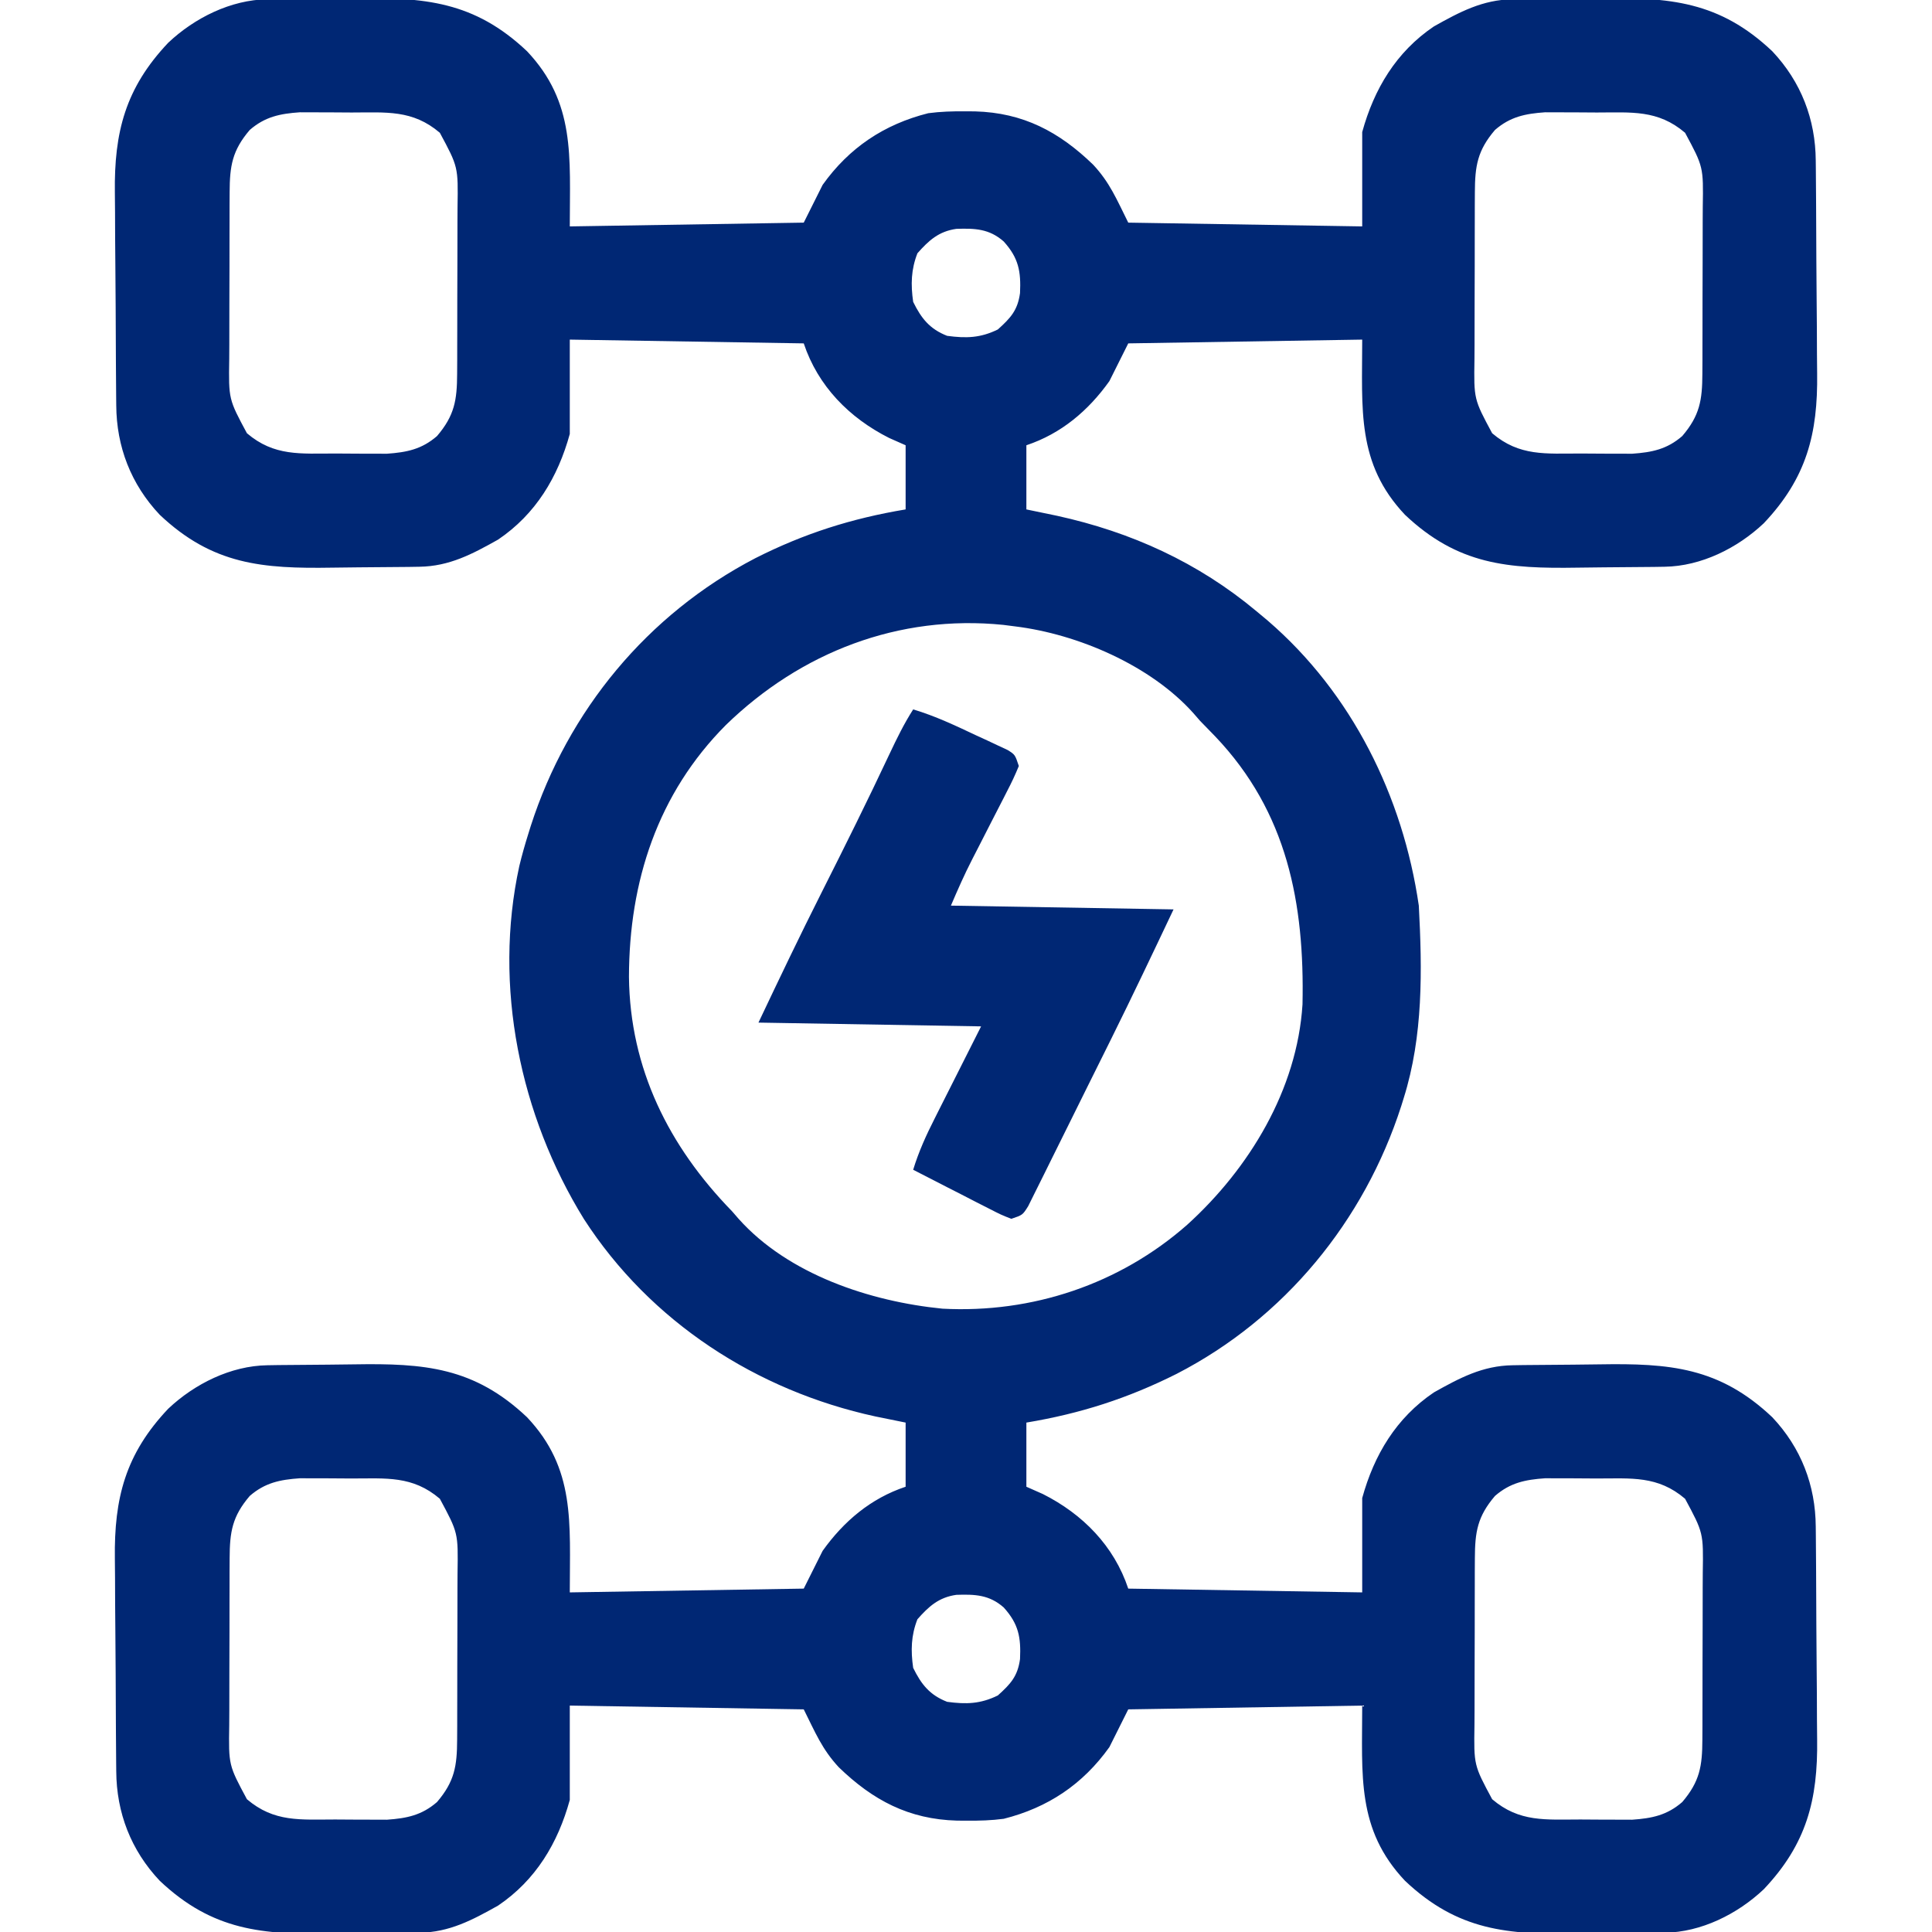
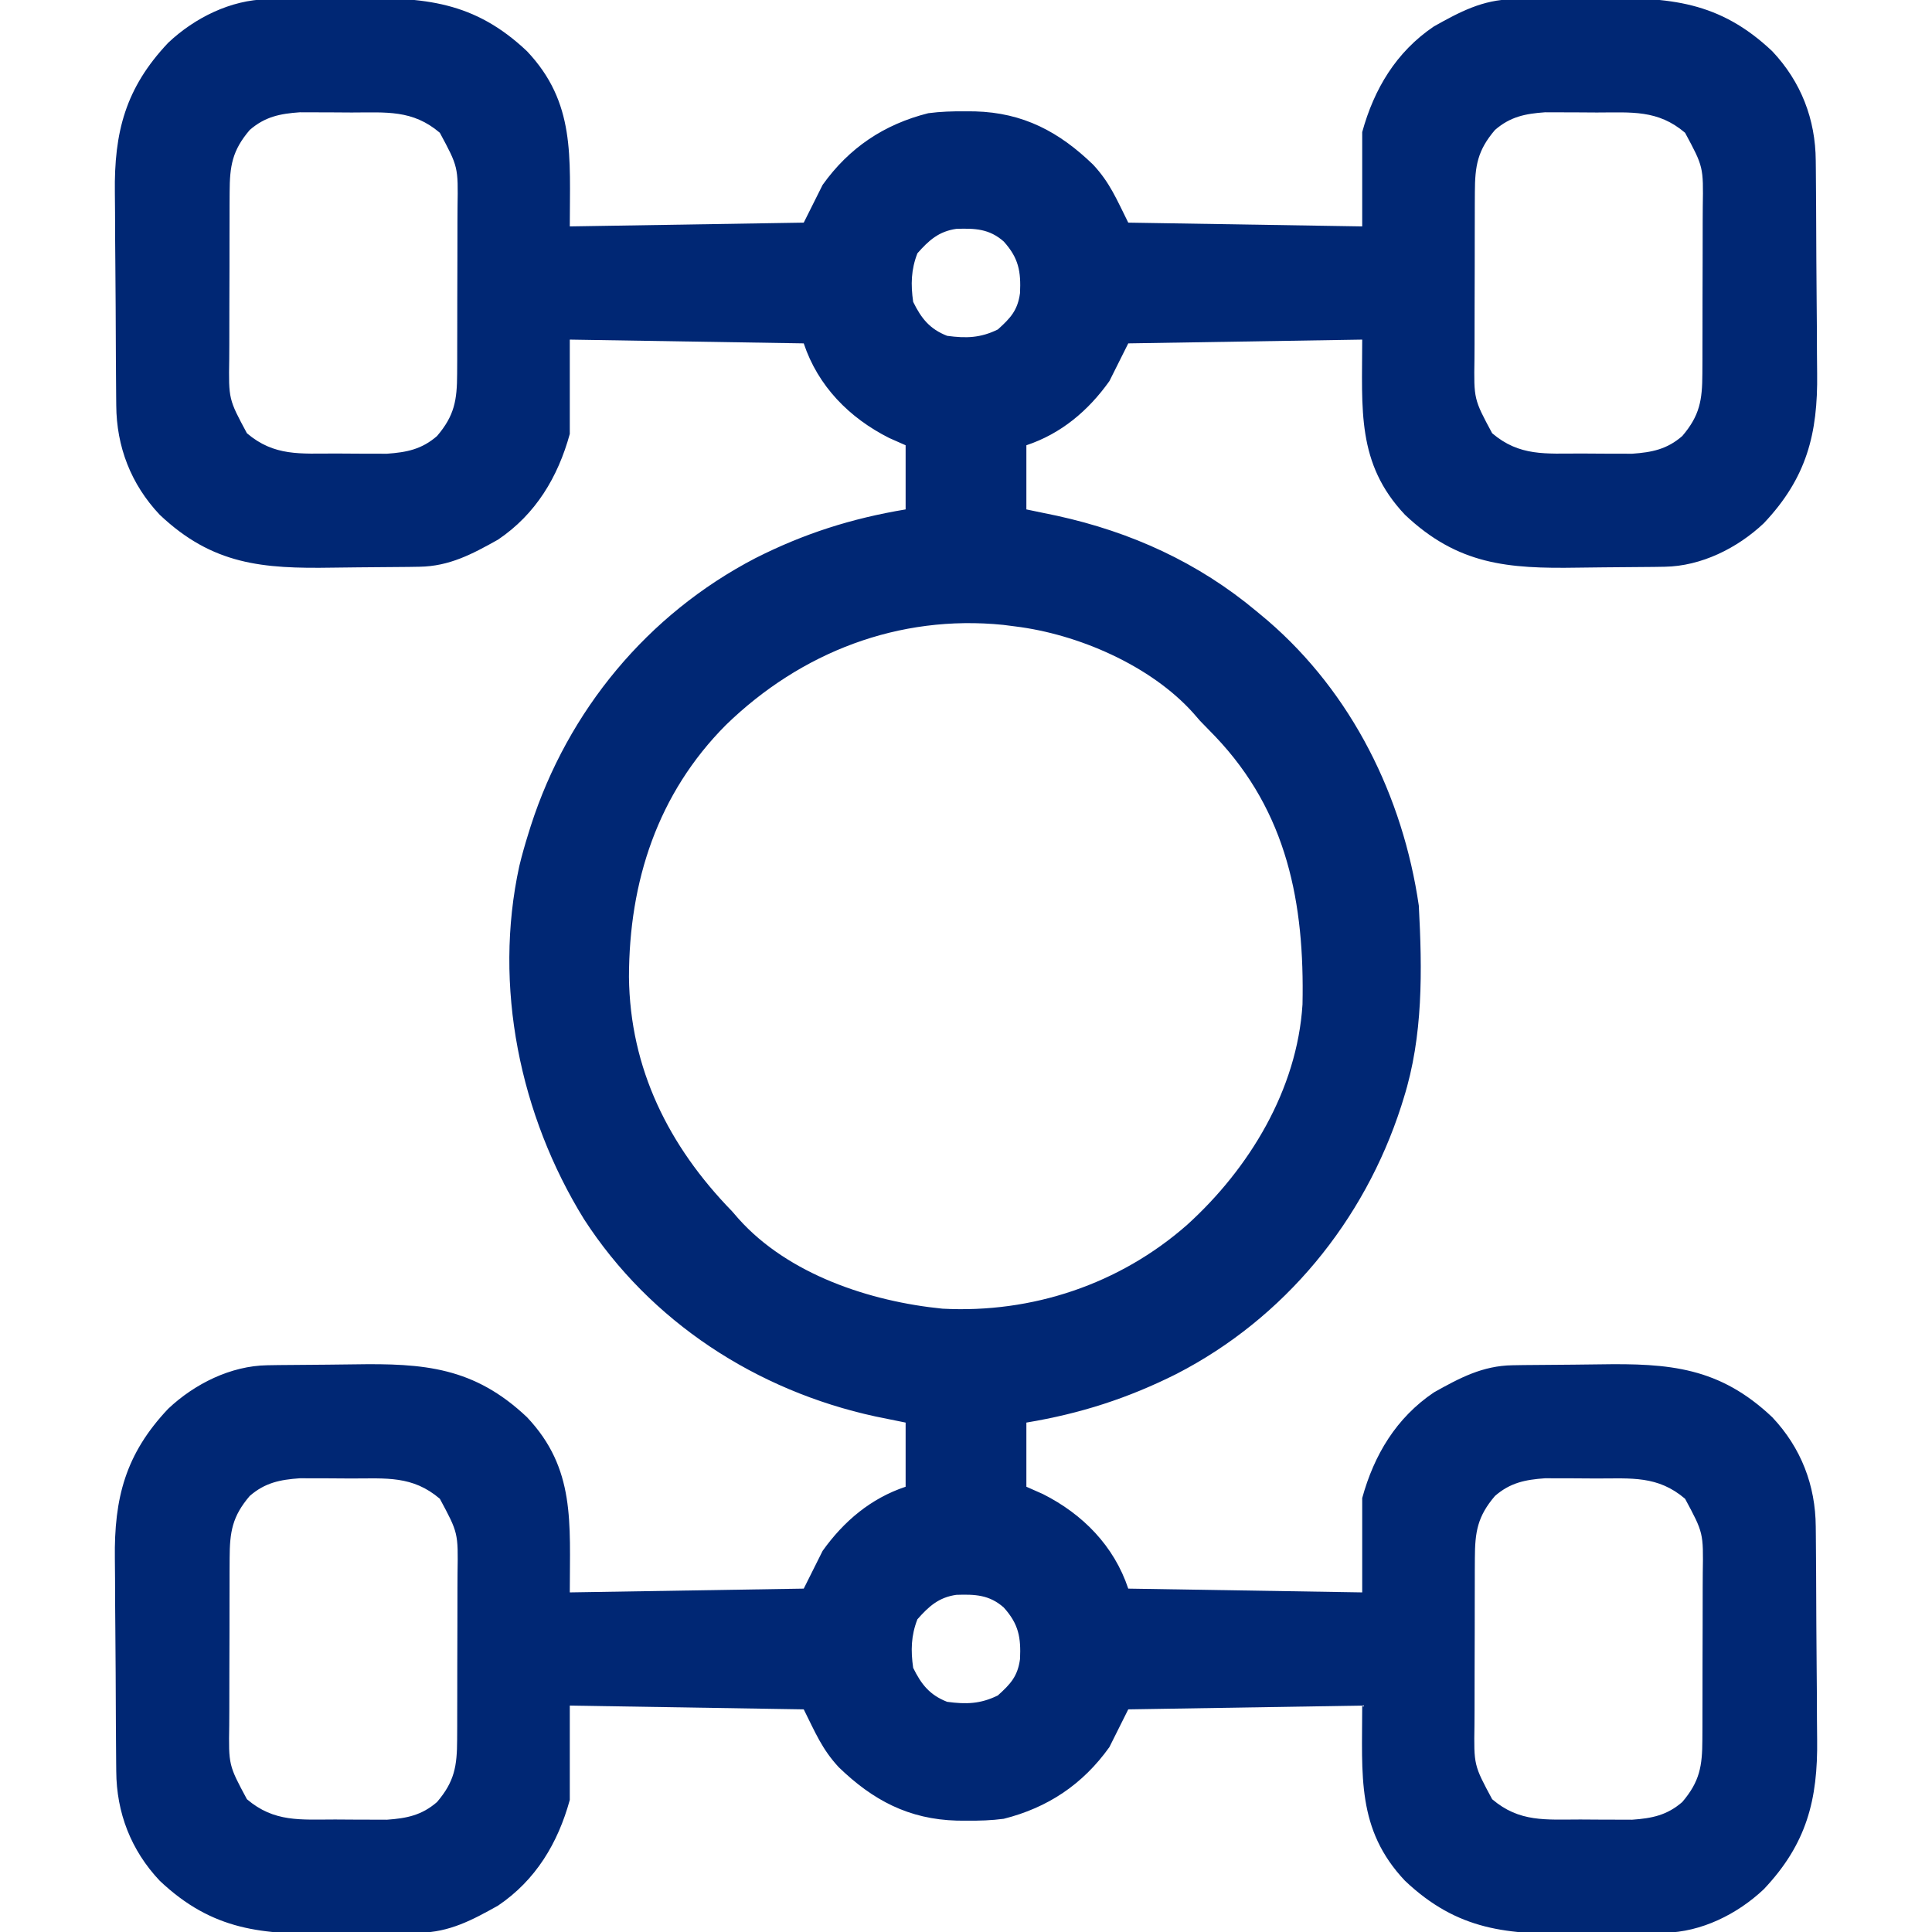
<svg xmlns="http://www.w3.org/2000/svg" version="1.1" width="512" height="512">
  <path d="M0 0 C0.959 -0.016 1.918 -0.032 2.905 -0.049 C7.308 -0.094 11.71 -0.134 16.112 -0.157 C18.421 -0.174 20.73 -0.201 23.039 -0.239 C41.6 -0.546 54.82 0.514 68.834 13.775 C81.703 27.406 80.162 41.667 80.162 60.193 C100.622 59.863 121.082 59.533 142.162 59.193 C143.812 55.893 145.462 52.593 147.162 49.193 C154.191 39.334 163.471 33.136 175.162 30.193 C178.425 29.758 181.623 29.668 184.912 29.693 C185.784 29.699 186.656 29.704 187.554 29.71 C200.307 30.06 209.821 35.087 218.869 43.845 C223.312 48.625 225.078 53.025 228.162 59.193 C248.622 59.523 269.082 59.853 290.162 60.193 C290.162 51.943 290.162 43.693 290.162 35.193 C293.305 23.765 299.172 13.94 309.162 7.193 C316.018 3.35 322.064 0.121 330 0 C330.959 -0.016 331.918 -0.032 332.905 -0.049 C337.308 -0.094 341.71 -0.134 346.112 -0.157 C348.421 -0.174 350.73 -0.201 353.039 -0.239 C371.6 -0.546 384.82 0.514 398.834 13.775 C406.477 21.871 410.29 31.836 410.355 42.784 C410.363 43.544 410.372 44.304 410.38 45.087 C410.405 47.6 410.421 50.113 410.436 52.626 C410.441 53.489 410.446 54.352 410.452 55.241 C410.479 59.814 410.498 64.387 410.512 68.96 C410.526 72.724 410.554 76.488 410.594 80.252 C410.644 84.815 410.669 89.378 410.676 93.941 C410.682 95.669 410.697 97.397 410.722 99.125 C410.933 115.161 407.931 126.869 396.58 138.865 C389.585 145.468 379.991 150.238 370.325 150.386 C369.366 150.402 368.407 150.418 367.419 150.434 C363.017 150.479 358.615 150.52 354.212 150.543 C351.903 150.559 349.594 150.587 347.286 150.625 C328.724 150.931 315.505 149.872 301.49 136.611 C288.622 122.98 290.162 108.718 290.162 90.193 C259.472 90.688 259.472 90.688 228.162 91.193 C226.512 94.493 224.862 97.793 223.162 101.193 C217.564 109.045 210.383 115.119 201.162 118.193 C201.162 123.803 201.162 129.413 201.162 135.193 C203.844 135.75 206.525 136.307 209.287 136.88 C228.948 141.195 246.666 149.243 262.162 162.193 C263.158 163.024 264.153 163.856 265.178 164.712 C287.448 183.927 300.95 211.258 305.162 240.193 C306.074 257.273 306.332 274.749 301.162 291.193 C300.948 291.882 300.734 292.571 300.513 293.281 C290.691 323.79 269.547 349.56 240.998 364.271 C228.057 370.769 215.495 374.804 201.162 377.193 C201.162 382.803 201.162 388.413 201.162 394.193 C202.606 394.832 204.05 395.472 205.537 396.13 C216.091 401.452 224.383 409.855 228.162 421.193 C248.622 421.523 269.082 421.853 290.162 422.193 C290.162 413.943 290.162 405.693 290.162 397.193 C293.305 385.765 299.172 375.94 309.162 369.193 C316.018 365.35 322.064 362.121 330 362 C331.438 361.976 331.438 361.976 332.905 361.951 C337.308 361.906 341.71 361.866 346.112 361.843 C348.421 361.826 350.73 361.799 353.039 361.761 C371.6 361.454 384.82 362.514 398.834 375.775 C406.477 383.871 410.29 393.836 410.355 404.784 C410.363 405.544 410.372 406.304 410.38 407.087 C410.405 409.6 410.421 412.113 410.436 414.626 C410.441 415.489 410.446 416.352 410.452 417.241 C410.479 421.814 410.498 426.387 410.512 430.96 C410.526 434.724 410.554 438.488 410.594 442.252 C410.644 446.815 410.669 451.378 410.676 455.941 C410.682 457.669 410.697 459.397 410.722 461.125 C410.933 477.161 407.931 488.869 396.58 500.865 C389.585 507.468 379.991 512.238 370.325 512.386 C369.366 512.402 368.407 512.418 367.419 512.434 C363.017 512.479 358.615 512.52 354.212 512.543 C351.903 512.559 349.594 512.587 347.286 512.625 C328.724 512.931 315.505 511.872 301.49 498.611 C288.622 484.98 290.162 470.718 290.162 452.193 C259.472 452.688 259.472 452.688 228.162 453.193 C226.512 456.493 224.862 459.793 223.162 463.193 C216.134 473.051 206.854 479.25 195.162 482.193 C191.899 482.627 188.702 482.718 185.412 482.693 C184.541 482.687 183.669 482.681 182.771 482.676 C170.018 482.326 160.504 477.299 151.455 468.541 C147.013 463.76 145.246 459.361 142.162 453.193 C111.472 452.698 111.472 452.698 80.162 452.193 C80.162 460.443 80.162 468.693 80.162 477.193 C77.02 488.621 71.153 498.446 61.162 505.193 C54.307 509.036 48.261 512.264 40.325 512.386 C39.366 512.402 38.407 512.418 37.419 512.434 C33.017 512.479 28.615 512.52 24.212 512.543 C21.903 512.559 19.594 512.587 17.286 512.625 C-1.276 512.931 -14.495 511.872 -28.51 498.611 C-36.152 490.515 -39.965 480.55 -40.031 469.601 C-40.039 468.841 -40.047 468.081 -40.055 467.298 C-40.08 464.785 -40.097 462.272 -40.111 459.759 C-40.116 458.897 -40.122 458.034 -40.127 457.145 C-40.154 452.572 -40.173 447.999 -40.188 443.426 C-40.201 439.661 -40.229 435.898 -40.27 432.134 C-40.319 427.571 -40.344 423.008 -40.351 418.445 C-40.358 416.717 -40.373 414.989 -40.397 413.261 C-40.608 397.225 -37.607 385.517 -26.256 373.521 C-19.261 366.917 -9.667 362.148 0 362 C1.438 361.976 1.438 361.976 2.905 361.951 C7.308 361.906 11.71 361.866 16.112 361.843 C18.421 361.826 20.73 361.799 23.039 361.761 C41.6 361.454 54.82 362.514 68.834 375.775 C81.703 389.406 80.162 403.667 80.162 422.193 C100.622 421.863 121.082 421.533 142.162 421.193 C143.812 417.893 145.462 414.593 147.162 411.193 C152.761 403.34 159.942 397.266 169.162 394.193 C169.162 388.583 169.162 382.973 169.162 377.193 C165.202 376.388 165.202 376.388 161.162 375.568 C129.674 368.737 101.511 350.512 83.907 323.25 C66.95 295.787 59.827 261.558 66.787 229.693 C67.479 226.824 68.277 224.008 69.162 221.193 C69.377 220.504 69.591 219.815 69.812 219.105 C79.668 188.488 100.777 162.98 129.31 148.131 C142.227 141.589 154.839 137.58 169.162 135.193 C169.162 129.583 169.162 123.973 169.162 118.193 C166.997 117.234 166.997 117.234 164.787 116.255 C154.234 110.934 145.942 102.531 142.162 91.193 C111.472 90.698 111.472 90.698 80.162 90.193 C80.162 98.443 80.162 106.693 80.162 115.193 C77.02 126.621 71.153 136.446 61.162 143.193 C54.307 147.036 48.261 150.264 40.325 150.386 C39.366 150.402 38.407 150.418 37.419 150.434 C33.017 150.479 28.615 150.52 24.212 150.543 C21.903 150.559 19.594 150.587 17.286 150.625 C-1.276 150.931 -14.495 149.872 -28.51 136.611 C-36.152 128.515 -39.965 118.55 -40.031 107.601 C-40.039 106.841 -40.047 106.081 -40.055 105.298 C-40.08 102.785 -40.097 100.272 -40.111 97.759 C-40.116 96.897 -40.122 96.034 -40.127 95.145 C-40.154 90.572 -40.173 85.999 -40.188 81.426 C-40.201 77.661 -40.229 73.898 -40.27 70.134 C-40.319 65.571 -40.344 61.008 -40.351 56.445 C-40.358 54.717 -40.373 52.989 -40.397 51.261 C-40.608 35.225 -37.607 23.517 -26.256 11.521 C-19.261 4.917 -9.667 0.148 0 0 Z M-4.65 34.63 C-9.298 40.075 -9.957 44.157 -9.983 51.157 C-9.989 52.336 -9.996 53.514 -10.002 54.728 C-10.003 55.992 -10.004 57.257 -10.006 58.56 C-10.009 59.868 -10.012 61.176 -10.016 62.524 C-10.022 65.289 -10.024 68.055 -10.023 70.82 C-10.023 74.35 -10.036 77.879 -10.054 81.408 C-10.068 84.792 -10.067 88.176 -10.068 91.56 C-10.075 92.821 -10.082 94.081 -10.09 95.38 C-10.256 105.976 -10.256 105.976 -5.4 115.005 C1.826 121.174 8.832 120.379 17.972 120.378 C20.024 120.38 22.075 120.399 24.127 120.417 C25.436 120.419 26.744 120.421 28.092 120.423 C29.28 120.427 30.469 120.432 31.693 120.436 C36.978 120.066 40.935 119.257 44.975 115.755 C49.623 110.311 50.282 106.229 50.308 99.229 C50.314 98.05 50.32 96.872 50.327 95.658 C50.328 94.393 50.329 93.129 50.33 91.826 C50.334 90.518 50.337 89.21 50.34 87.862 C50.346 85.096 50.348 82.331 50.348 79.565 C50.348 76.036 50.361 72.507 50.378 68.978 C50.392 65.594 50.392 62.21 50.393 58.826 C50.4 57.565 50.407 56.304 50.415 55.006 C50.581 44.41 50.581 44.41 45.725 35.38 C38.499 29.212 31.492 30.006 22.352 30.008 C20.3 30.005 18.249 29.987 16.198 29.968 C14.889 29.966 13.581 29.964 12.233 29.962 C11.044 29.958 9.856 29.954 8.632 29.95 C3.346 30.32 -0.61 31.129 -4.65 34.63 Z M325.35 34.63 C320.702 40.075 320.043 44.157 320.017 51.157 C320.011 52.336 320.004 53.514 319.998 54.728 C319.997 55.992 319.996 57.257 319.994 58.56 C319.991 59.868 319.988 61.176 319.984 62.524 C319.978 65.289 319.976 68.055 319.977 70.82 C319.977 74.35 319.964 77.879 319.946 81.408 C319.932 84.792 319.933 88.176 319.932 91.56 C319.925 92.821 319.918 94.081 319.91 95.38 C319.744 105.976 319.744 105.976 324.6 115.005 C331.826 121.174 338.832 120.379 347.972 120.378 C350.024 120.38 352.075 120.399 354.127 120.417 C355.436 120.419 356.744 120.421 358.092 120.423 C359.28 120.427 360.469 120.432 361.693 120.436 C366.978 120.066 370.935 119.257 374.975 115.755 C379.623 110.311 380.282 106.229 380.308 99.229 C380.314 98.05 380.32 96.872 380.327 95.658 C380.328 94.393 380.329 93.129 380.33 91.826 C380.334 90.518 380.337 89.21 380.34 87.862 C380.346 85.096 380.348 82.331 380.348 79.565 C380.348 76.036 380.361 72.507 380.378 68.978 C380.392 65.594 380.392 62.21 380.393 58.826 C380.4 57.565 380.407 56.304 380.415 55.006 C380.581 44.41 380.581 44.41 375.725 35.38 C368.499 29.212 361.492 30.006 352.352 30.008 C350.3 30.005 348.249 29.987 346.198 29.968 C344.889 29.966 343.581 29.964 342.233 29.962 C341.044 29.958 339.856 29.954 338.632 29.95 C333.346 30.32 329.39 31.129 325.35 34.63 Z M172.287 67.318 C170.598 71.636 170.503 75.62 171.162 80.193 C173.325 84.599 175.559 87.392 180.162 89.193 C185.206 89.877 188.993 89.767 193.6 87.505 C196.959 84.474 198.856 82.451 199.479 77.861 C199.744 72.143 199.131 68.59 195.162 64.193 C191.325 60.807 187.528 60.68 182.6 60.841 C177.937 61.514 175.31 63.892 172.287 67.318 Z M121.537 192.318 C103.413 210.525 95.891 233.817 95.843 259.088 C96.106 283.423 106.413 303.992 123.162 321.193 C124.003 322.162 124.003 322.162 124.862 323.15 C138.073 337.957 159.787 345.104 178.912 347.005 C202.661 348.272 225.842 340.544 243.753 324.794 C260.201 309.887 272.916 289.005 274.339 266.379 C274.905 239.639 270.338 215.427 251.2 195.346 C249.856 193.96 248.509 192.576 247.162 191.193 C246.602 190.547 246.041 189.901 245.463 189.236 C234.138 176.543 214.802 168.225 198.162 166.193 C197.132 166.06 196.102 165.927 195.041 165.791 C167.336 162.992 141.408 173.025 121.537 192.318 Z M-4.65 396.63 C-9.298 402.075 -9.957 406.157 -9.983 413.157 C-9.989 414.336 -9.996 415.514 -10.002 416.728 C-10.003 417.992 -10.004 419.257 -10.006 420.56 C-10.009 421.868 -10.012 423.176 -10.016 424.524 C-10.022 427.289 -10.024 430.055 -10.023 432.82 C-10.023 436.35 -10.036 439.879 -10.054 443.408 C-10.068 446.792 -10.067 450.176 -10.068 453.56 C-10.075 454.821 -10.082 456.081 -10.09 457.38 C-10.256 467.976 -10.256 467.976 -5.4 477.005 C1.826 483.174 8.832 482.379 17.972 482.378 C20.024 482.38 22.075 482.399 24.127 482.417 C25.436 482.419 26.744 482.421 28.092 482.423 C29.28 482.427 30.469 482.432 31.693 482.436 C36.978 482.066 40.935 481.257 44.975 477.755 C49.623 472.311 50.282 468.229 50.308 461.229 C50.314 460.05 50.32 458.872 50.327 457.658 C50.328 456.393 50.329 455.129 50.33 453.826 C50.334 452.518 50.337 451.21 50.34 449.862 C50.346 447.096 50.348 444.331 50.348 441.565 C50.348 438.036 50.361 434.507 50.378 430.978 C50.392 427.594 50.392 424.21 50.393 420.826 C50.4 419.565 50.407 418.304 50.415 417.006 C50.581 406.41 50.581 406.41 45.725 397.38 C38.499 391.212 31.492 392.006 22.352 392.008 C20.3 392.005 18.249 391.987 16.198 391.968 C14.889 391.966 13.581 391.964 12.233 391.962 C11.044 391.958 9.856 391.954 8.632 391.95 C3.346 392.32 -0.61 393.129 -4.65 396.63 Z M325.35 396.63 C320.702 402.075 320.043 406.157 320.017 413.157 C320.011 414.336 320.004 415.514 319.998 416.728 C319.997 417.992 319.996 419.257 319.994 420.56 C319.991 421.868 319.988 423.176 319.984 424.524 C319.978 427.289 319.976 430.055 319.977 432.82 C319.977 436.35 319.964 439.879 319.946 443.408 C319.932 446.792 319.933 450.176 319.932 453.56 C319.925 454.821 319.918 456.081 319.91 457.38 C319.744 467.976 319.744 467.976 324.6 477.005 C331.826 483.174 338.832 482.379 347.972 482.378 C350.024 482.38 352.075 482.399 354.127 482.417 C355.436 482.419 356.744 482.421 358.092 482.423 C359.28 482.427 360.469 482.432 361.693 482.436 C366.978 482.066 370.935 481.257 374.975 477.755 C379.623 472.311 380.282 468.229 380.308 461.229 C380.314 460.05 380.32 458.872 380.327 457.658 C380.328 456.393 380.329 455.129 380.33 453.826 C380.334 452.518 380.337 451.21 380.34 449.862 C380.346 447.096 380.348 444.331 380.348 441.565 C380.348 438.036 380.361 434.507 380.378 430.978 C380.392 427.594 380.392 424.21 380.393 420.826 C380.4 419.565 380.407 418.304 380.415 417.006 C380.581 406.41 380.581 406.41 375.725 397.38 C368.499 391.212 361.492 392.006 352.352 392.008 C350.3 392.005 348.249 391.987 346.198 391.968 C344.889 391.966 343.581 391.964 342.233 391.962 C341.044 391.958 339.856 391.954 338.632 391.95 C333.346 392.32 329.39 393.129 325.35 396.63 Z M172.287 429.318 C170.598 433.636 170.503 437.62 171.162 442.193 C173.325 446.599 175.559 449.392 180.162 451.193 C185.206 451.877 188.993 451.767 193.6 449.505 C196.959 446.474 198.856 444.451 199.479 439.861 C199.744 434.143 199.131 430.59 195.162 426.193 C191.325 422.807 187.528 422.68 182.6 422.841 C177.937 423.514 175.31 425.892 172.287 429.318 Z " fill="#002774" transform="translate(70.838,-0.193)" />
-   <path d="M0 0 C5.866 1.745 11.292 4.333 16.812 6.938 C17.779 7.38 18.745 7.823 19.74 8.279 C20.657 8.712 21.575 9.144 22.52 9.59 C23.356 9.98 24.192 10.371 25.054 10.773 C27 12 27 12 28 15 C27.062 17.301 26.07 19.416 24.922 21.609 C24.431 22.577 24.431 22.577 23.93 23.564 C22.879 25.631 21.815 27.691 20.75 29.75 C19.702 31.796 18.656 33.844 17.613 35.893 C16.963 37.167 16.309 38.439 15.653 39.71 C13.572 43.76 11.803 47.793 10 52 C39.205 52.495 39.205 52.495 69 53 C63.552 64.502 58.101 75.984 52.445 87.383 C52.115 88.048 51.785 88.714 51.445 89.399 C49.713 92.89 47.978 96.379 46.241 99.868 C44.814 102.735 43.393 105.606 41.977 108.479 C40.244 111.994 38.501 115.503 36.752 119.01 C36.092 120.336 35.436 121.663 34.783 122.993 C33.879 124.832 32.962 126.665 32.043 128.497 C31.527 129.538 31.01 130.58 30.477 131.654 C29 134 29 134 26 135 C23.273 133.92 23.273 133.92 20.02 132.254 C18.856 131.664 17.693 131.074 16.494 130.467 C15.267 129.832 14.04 129.197 12.812 128.562 C11.574 127.931 10.335 127.3 9.096 126.67 C6.059 125.122 3.028 123.565 0 122 C1.454 117.225 3.442 112.852 5.695 108.414 C6.008 107.791 6.32 107.168 6.642 106.526 C7.799 104.224 8.962 101.924 10.125 99.625 C12.724 94.469 15.322 89.312 18 84 C-11.205 83.505 -11.205 83.505 -41 83 C-35.519 71.429 -30.017 59.918 -24.255 48.491 C-18.119 36.321 -12.052 24.127 -6.26 11.788 C-4.348 7.728 -2.421 3.791 0 0 Z " fill="#002774" transform="translate(242,188)" />
</svg>